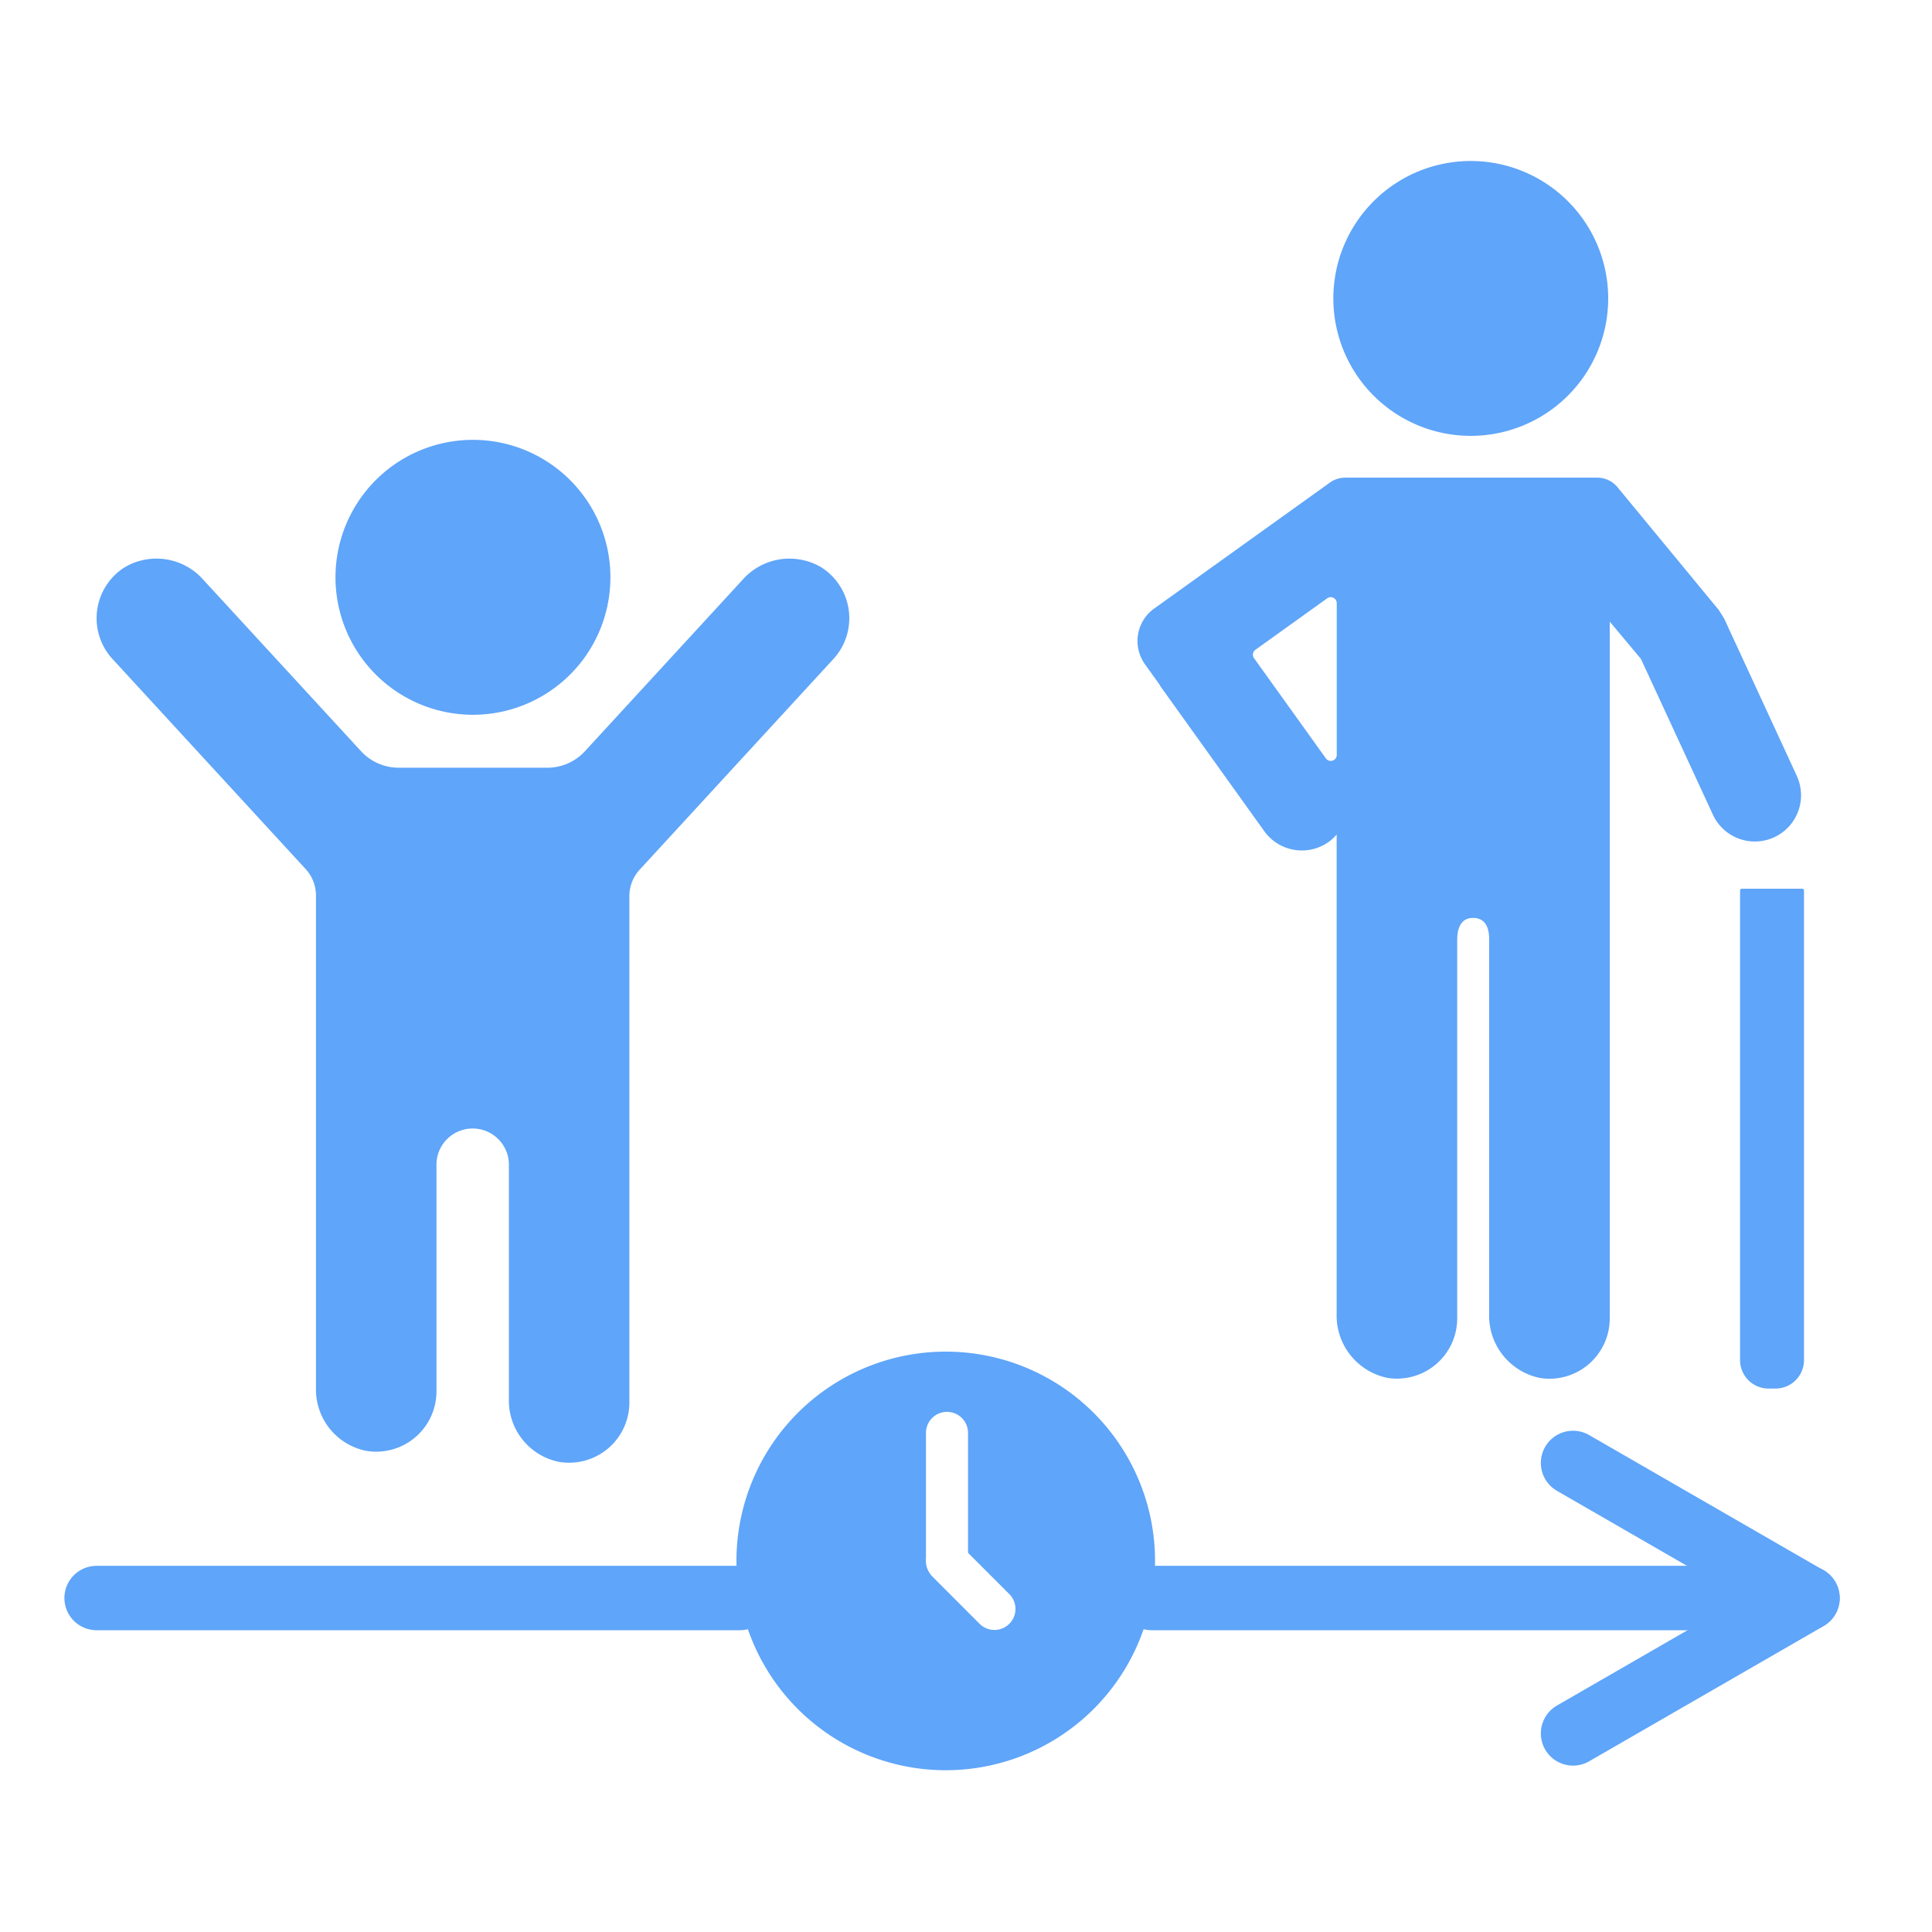
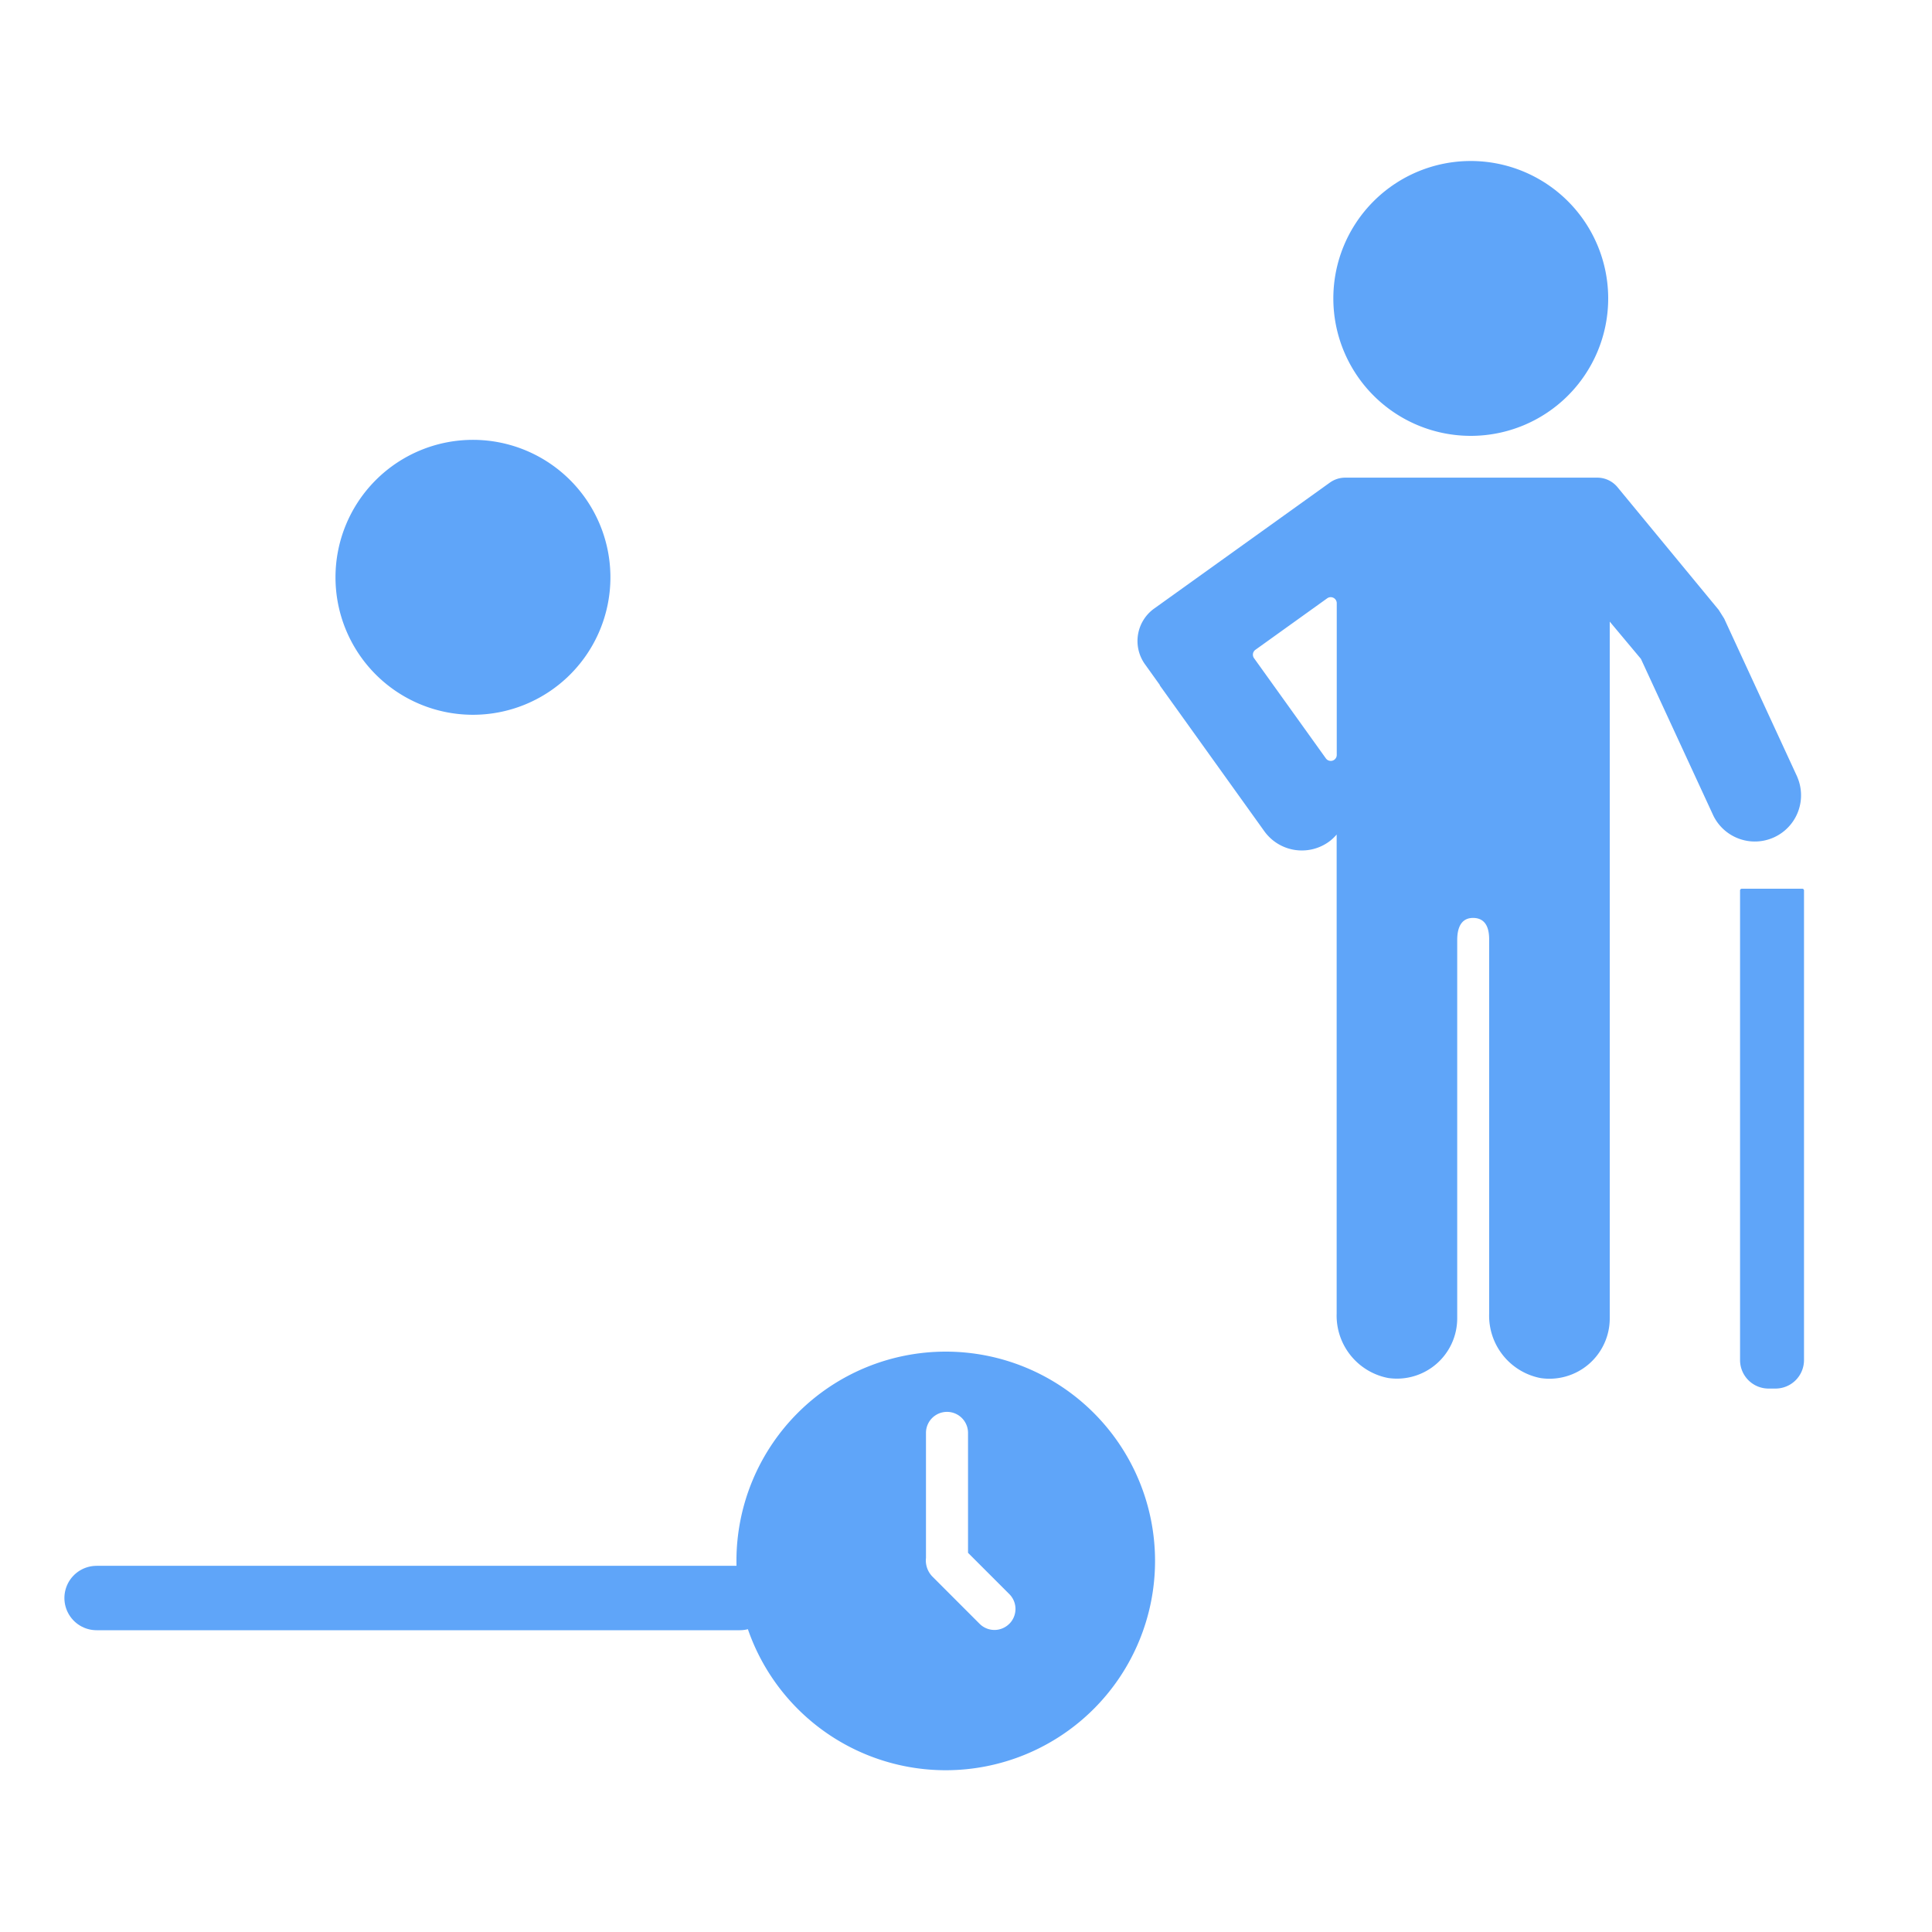
<svg xmlns="http://www.w3.org/2000/svg" data-name="Component 368 – 1" width="60" height="60" viewBox="0 0 60 60">
  <defs>
    <clipPath id="qolixy2yda">
      <path data-name="Rectangle 4782" transform="translate(212 2559)" style="fill:none" d="M0 0h60v60H0z" />
    </clipPath>
    <clipPath id="dd11hmsu0b">
      <path data-name="Rectangle 4774" style="fill:none" d="M0 0h55.134v49.976H0z" />
    </clipPath>
  </defs>
  <g data-name="Mask Group 44" transform="translate(-212 -2559)" style="clip-path:url(#qolixy2yda)">
    <g data-name="Group 9031">
      <g data-name="Group 9030" style="clip-path:url(#dd11hmsu0b)" transform="translate(214 2564)">
        <path data-name="Path 20759" d="M15.957 12.929a3.269 3.269 0 1 1-3.269-3.269 3.27 3.27 0 0 1 3.269 3.269" style="fill:#5fa5f9" />
        <path data-name="Path 20760" d="M15.957 12.929a3.269 3.269 0 1 1-3.269-3.269 3.27 3.27 0 0 1 3.269 3.269z" style="stroke:#5fa5f9;stroke-linecap:round;stroke-linejoin:round;stroke-width:2px;fill:none" />
        <path data-name="Line 1403" transform="translate(33.767 44.628)" style="fill:#5fa5f9" d="M0 0h20.367" />
-         <path data-name="Line 1404" transform="translate(33.767 44.628)" style="stroke:#5fa5f9;stroke-linecap:round;stroke-linejoin:round;stroke-width:2px;fill:none" d="M0 0h20.367" />
        <path data-name="Line 1405" transform="translate(1 44.628)" style="fill:#5fa5f9" d="M0 0h19.978" />
        <path data-name="Line 1406" transform="translate(1 44.628)" style="stroke:#5fa5f9;stroke-linecap:round;stroke-linejoin:round;stroke-width:2px;fill:none" d="M0 0h19.978" />
-         <path data-name="Path 20761" d="m46.852 48.833 7.282-4.2-7.282-4.2" style="stroke:#5fa5f9;stroke-linecap:round;stroke-linejoin:round;stroke-width:2px;fill:none" />
        <path data-name="Path 20762" d="M27.371 36.976a6.5 6.5 0 1 0 6.5 6.5 6.5 6.5 0 0 0-6.5-6.5m1.974 8.452a.652.652 0 0 1-.923 0l-1.473-1.474a.719.719 0 0 1-.192-.573V39.5a.653.653 0 0 1 1.306 0v3.724l1.282 1.282a.652.652 0 0 1 0 .923" style="fill:#5fa5f9" />
        <path data-name="Path 20763" d="M53.14 38.123h-.216a.885.885 0 0 1-.885-.885V22.655a.054.054 0 0 1 .055-.055h1.877a.054.054 0 0 1 .054.055v14.583a.885.885 0 0 1-.885.885" style="fill:#5fa5f9" />
        <path data-name="Path 20764" d="m53.817 19.129-2.271-4.918-.169-.269-3.141-3.808a.814.814 0 0 0-.629-.3h-7.831a.82.82 0 0 0-.475.153L33.843 13.9a1.239 1.239 0 0 0-.285 1.729l.464.648-.006.005 3.249 4.533a1.436 1.436 0 0 0 2 .33 1.41 1.41 0 0 0 .246-.228v14.878a1.973 1.973 0 0 0 1.6 2 1.872 1.872 0 0 0 2.144-1.853V24.235c0-.159-.01-.728.492-.728.524 0 .5.566.5.728v11.563a1.973 1.973 0 0 0 1.6 2 1.873 1.873 0 0 0 2.145-1.853v-21.64l.965 1.153.007.012 2.247 4.863a1.435 1.435 0 0 0 2.606-1.2M36.988 15.18l2.231-1.6a.187.187 0 0 1 .295.152v4.711a.186.186 0 0 1-.338.109l-2.231-3.112a.186.186 0 0 1 .043-.26" style="fill:#5fa5f9" />
-         <path data-name="Path 20765" d="M23.523 12.629a1.942 1.942 0 0 0-2.463.378l-4.894 5.322a1.585 1.585 0 0 1-1.166.513h-4.62a1.587 1.587 0 0 1-1.168-.513l-4.896-5.322a1.94 1.94 0 0 0-2.463-.378 1.872 1.872 0 0 0-.359 2.837l6 6.525a1.214 1.214 0 0 1 .319.82v15.3a1.942 1.942 0 0 0 1.557 1.946 1.873 1.873 0 0 0 2.185-1.846v-7.073a1.125 1.125 0 0 1 2.249 0v7.315a1.94 1.94 0 0 0 1.557 1.947 1.872 1.872 0 0 0 2.185-1.845V22.828a1.21 1.21 0 0 1 .32-.82l6.016-6.542a1.872 1.872 0 0 0-.359-2.837" style="fill:#5fa5f9" />
        <path data-name="Path 20766" d="M46.944 4.269A3.268 3.268 0 1 1 43.675 1a3.269 3.269 0 0 1 3.269 3.269" style="fill:#5fa5f9" />
        <path data-name="Path 20767" d="M46.944 4.269A3.268 3.268 0 1 1 43.675 1a3.269 3.269 0 0 1 3.269 3.269z" style="stroke:#5fa5f9;stroke-linecap:round;stroke-linejoin:round;stroke-width:2px;fill:none" />
      </g>
    </g>
  </g>
</svg>